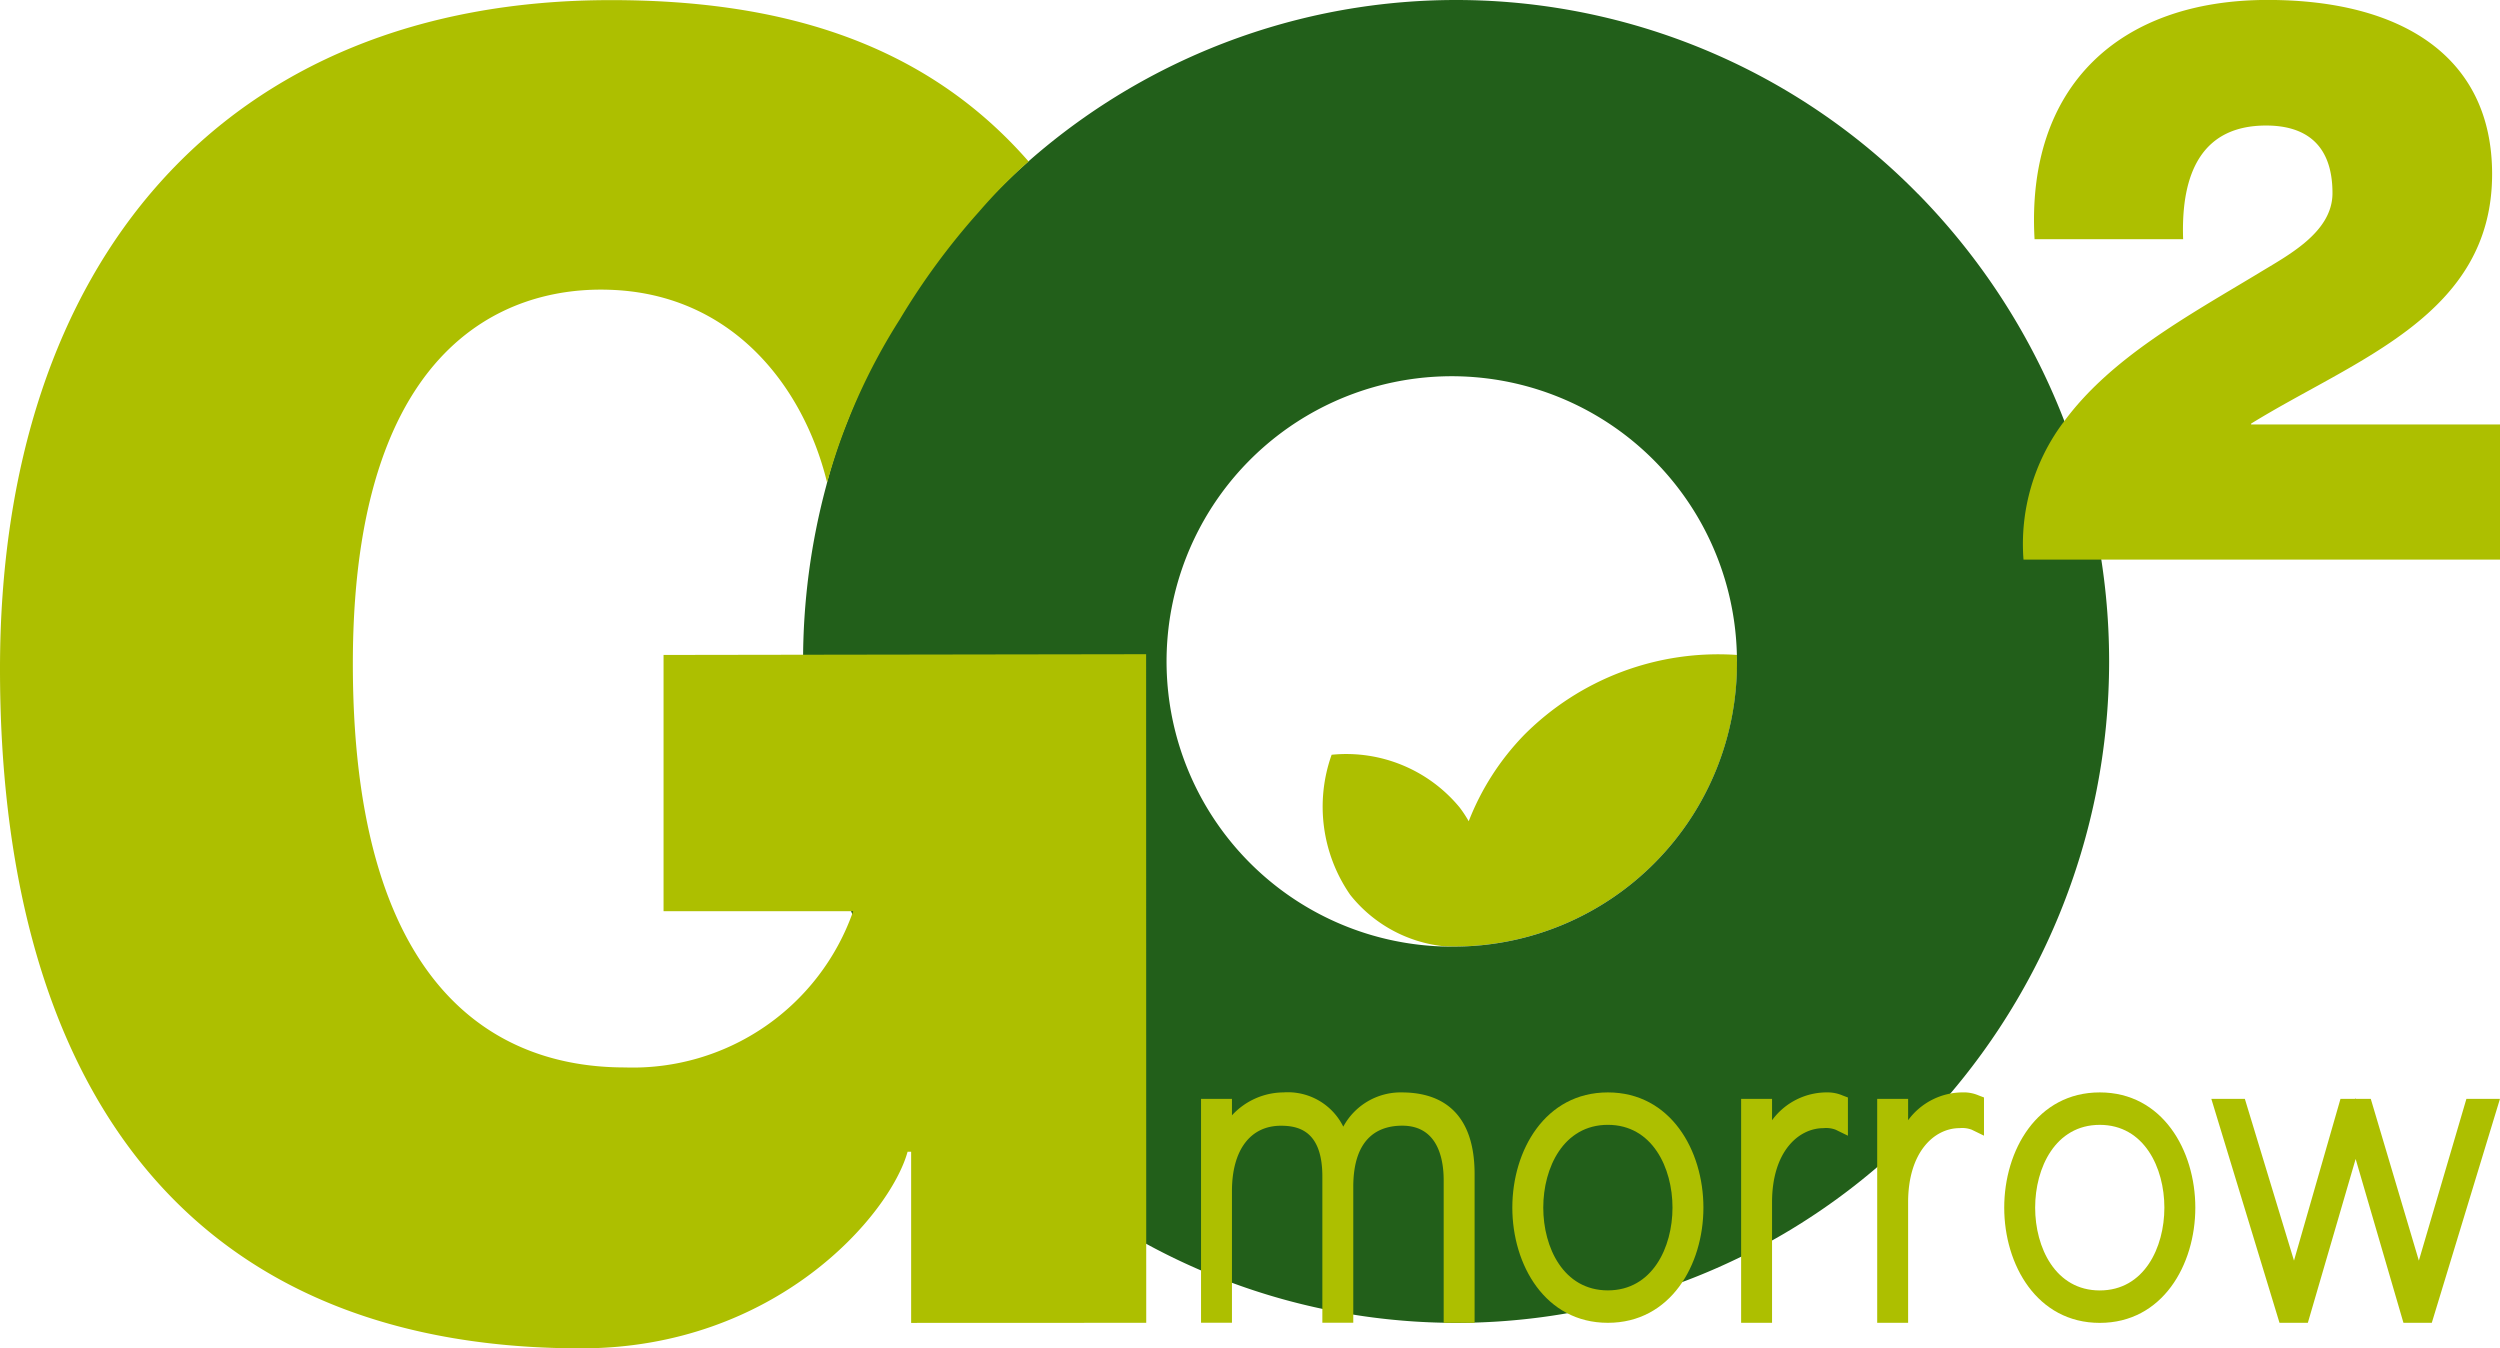
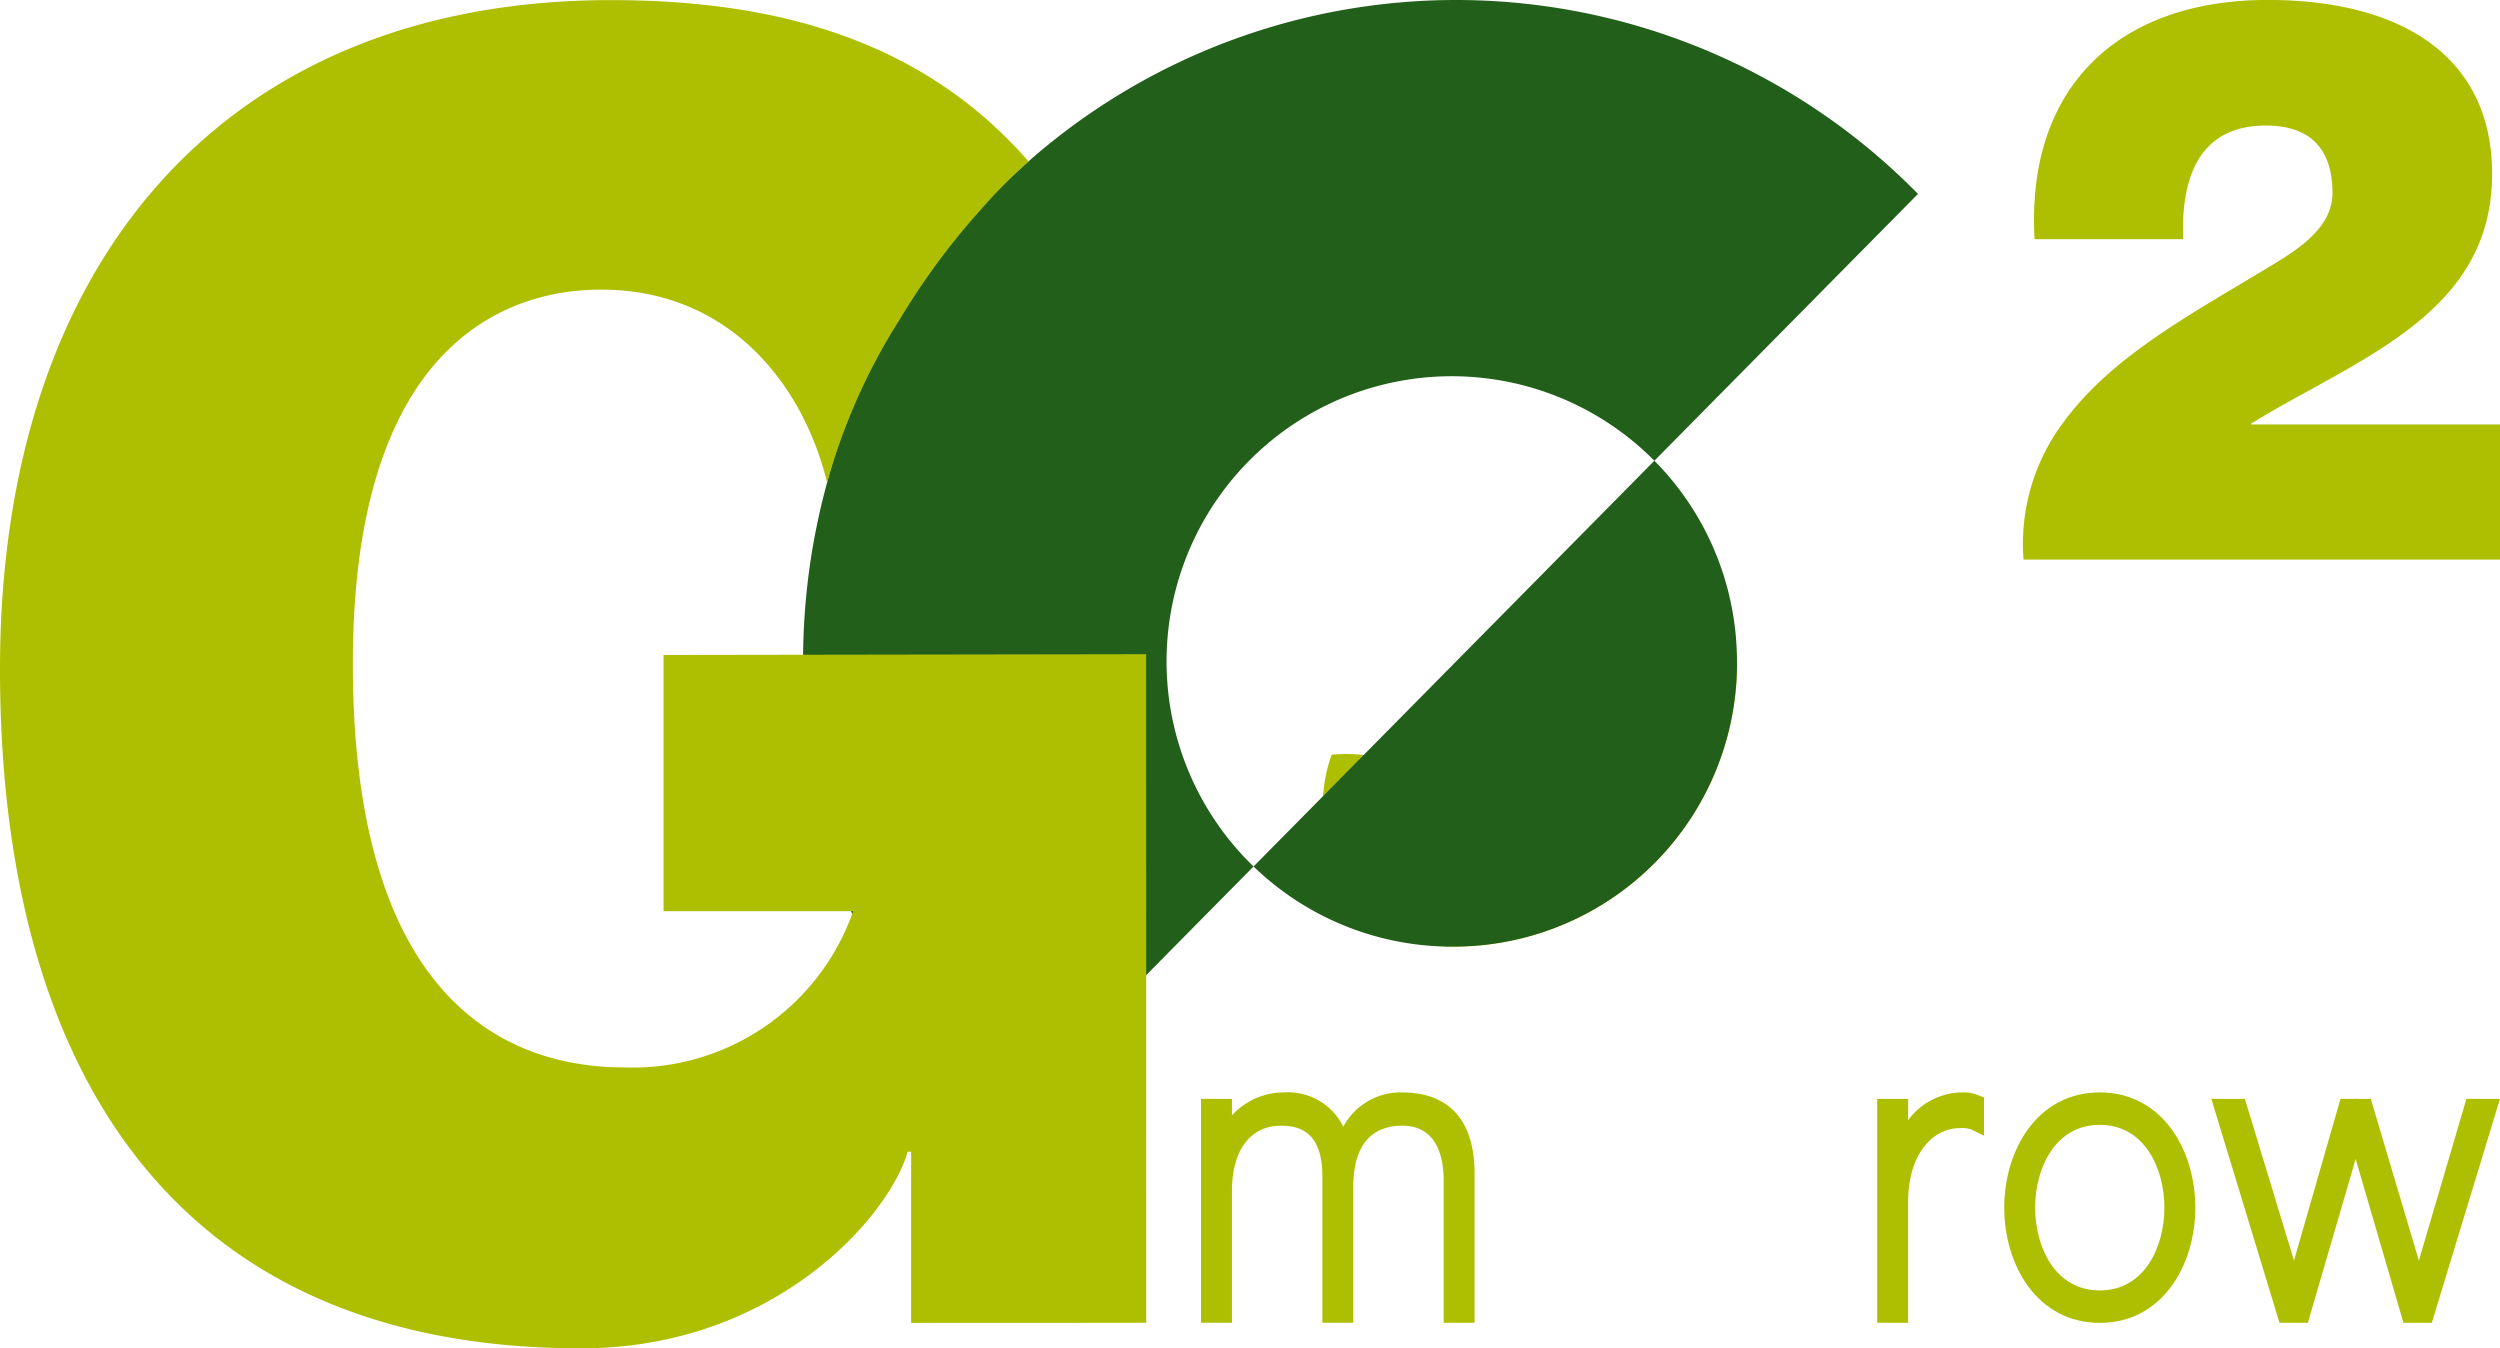
<svg xmlns="http://www.w3.org/2000/svg" width="133.075" height="71.773" viewBox="0 0 133.075 71.773">
  <defs>
    <clipPath id="a">
      <rect width="133.075" height="71.773" fill="none" />
    </clipPath>
  </defs>
  <g clip-path="url(#a)">
    <path d="M506.61,239.972c0-.115,0-.23,0-.345a14.574,14.574,0,0,0-11.322,4.252,13.755,13.755,0,0,0-2.956,4.6,6.726,6.726,0,0,0-.478-.727,7.821,7.821,0,0,0-6.819-2.812,8.239,8.239,0,0,0,.988,7.455,7.341,7.341,0,0,0,4.98,2.738c.221.01.442.016.665.016a15.082,15.082,0,0,0,14.947-15.179" transform="translate(-414.152 -204.764)" fill="#adbf00" />
-     <path d="M353.5,10.322a34.448,34.448,0,0,0-47.33-1.748s-.586.516-.894.815-.637.616-.951.933a35.168,35.168,0,0,0-7.813,12.09l-.034.087-.014.036a24.755,24.755,0,0,0-1.073,3.31,35.816,35.816,0,0,0-1.237,9.364A35.209,35.209,0,0,0,304.33,60.094a34.445,34.445,0,0,0,49.174,0,35.531,35.531,0,0,0,0-49.772M328.917,50.387a15.181,15.181,0,1,1,14.947-15.179,15.082,15.082,0,0,1-14.947,15.179" transform="translate(-251.406 0)" fill="#225f1a" />
+     <path d="M353.5,10.322a34.448,34.448,0,0,0-47.33-1.748s-.586.516-.894.815-.637.616-.951.933a35.168,35.168,0,0,0-7.813,12.09l-.034.087-.014.036a24.755,24.755,0,0,0-1.073,3.31,35.816,35.816,0,0,0-1.237,9.364A35.209,35.209,0,0,0,304.33,60.094M328.917,50.387a15.181,15.181,0,1,1,14.947-15.179,15.082,15.082,0,0,1-14.947,15.179" transform="translate(-251.406 0)" fill="#225f1a" />
    <path d="M35.321,34.9V48.541H45.414a12.429,12.429,0,0,1-12.147,8.316c-4.953,0-14.485-2.148-14.485-21.491,0-19.438,10.656-20,13.644-19.905,6.542.2,10.328,5.13,11.585,10.2.013.052.022.046.034,0A32.287,32.287,0,0,1,47.9,17.032a37.337,37.337,0,0,1,4.212-5.724,27.8,27.8,0,0,1,2.64-2.676C49.03,2.081,41.173.043,32.518.043,11.961.043,0,13.966,0,35.645,0,56.485,8.877,71.81,30.93,71.81c10.372,0,16.447-7.1,17.381-10.466H48.5v9.111l12.514-.005-.006-35.59Z" transform="translate(0 -0.037)" fill="#adbf00" />
    <path d="M450.566,400.09a3.471,3.471,0,0,0-3.122,1.823,3.29,3.29,0,0,0-3.192-1.823,3.75,3.75,0,0,0-2.734,1.221v-.878h-1.646v11.919h1.646V405.34c0-2.176.974-3.476,2.606-3.476.947,0,2.206.28,2.206,2.7v7.786h1.646v-7.228c0-2.7,1.417-3.261,2.606-3.261,1.919,0,2.206,1.814,2.206,2.9v7.593h1.646v-7.915c0-3.593-2.1-4.348-3.868-4.348" transform="translate(-375.941 -341.941)" fill="#adbf00" />
-     <path d="M642.3,400.09a3.61,3.61,0,0,0-2.975,1.481v-1.137h-1.646v11.919h1.646v-6.411c0-2.713,1.417-3.949,2.735-3.949a1.423,1.423,0,0,1,.651.083l.653.319v-2.034l-.293-.112a2,2,0,0,0-.771-.159" transform="translate(-544.999 -341.941)" fill="#adbf00" />
-     <path d="M558.967,400.089c-3.339,0-5.086,3.085-5.086,6.132s1.747,6.132,5.086,6.132,5.086-3.085,5.086-6.132-1.747-6.132-5.086-6.132m0,1.726c2.363,0,3.44,2.284,3.44,4.406s-1.076,4.406-3.44,4.406-3.439-2.284-3.439-4.406,1.076-4.406,3.439-4.406" transform="translate(-473.38 -341.94)" fill="#adbf00" />
    <path d="M823.483,402.168l-2.531,8.611-2.56-8.611H817.6l-.014-.049-.014.049h-.792l-2.475,8.611-2.616-8.611h-1.784l3.628,11.919h1.51l2.544-8.72,2.544,8.72h1.51l3.628-11.919Z" transform="translate(-692.196 -343.676)" fill="#adbf00" />
    <path d="M692.138,400.09a3.611,3.611,0,0,0-2.975,1.48v-1.137h-1.646v11.919h1.646v-6.411c0-2.713,1.418-3.949,2.735-3.949a1.427,1.427,0,0,1,.651.083l.653.318v-2.034l-.293-.112a2,2,0,0,0-.771-.159" transform="translate(-587.594 -341.941)" fill="#adbf00" />
    <path d="M739.131,400.09c-3.339,0-5.086,3.086-5.086,6.134s1.747,6.134,5.086,6.134,5.086-3.086,5.086-6.134-1.747-6.134-5.086-6.134m0,1.727c2.363,0,3.439,2.284,3.439,4.407s-1.076,4.407-3.439,4.407-3.44-2.285-3.44-4.407,1.076-4.407,3.44-4.407" transform="translate(-627.36 -341.941)" fill="#adbf00" />
    <path d="M743.071,22.517c2.482-3.427,6.6-5.67,10.39-7.955,1.514-.931,3.954-2.158,3.954-4.274,0-2.708-1.556-3.6-3.533-3.6-3.365,0-4.543,2.454-4.417,6.051h-7.908c-.463-8.124,4.5-12.736,12.409-12.736,7.109,0,11.946,3,11.946,9.266,0,7.531-7.277,9.858-12.829,13.286V22.6h13.25v7.193H740.968a10.823,10.823,0,0,1,2.1-7.278" transform="translate(-633.257 -0.006)" fill="#adbf00" />
  </g>
</svg>